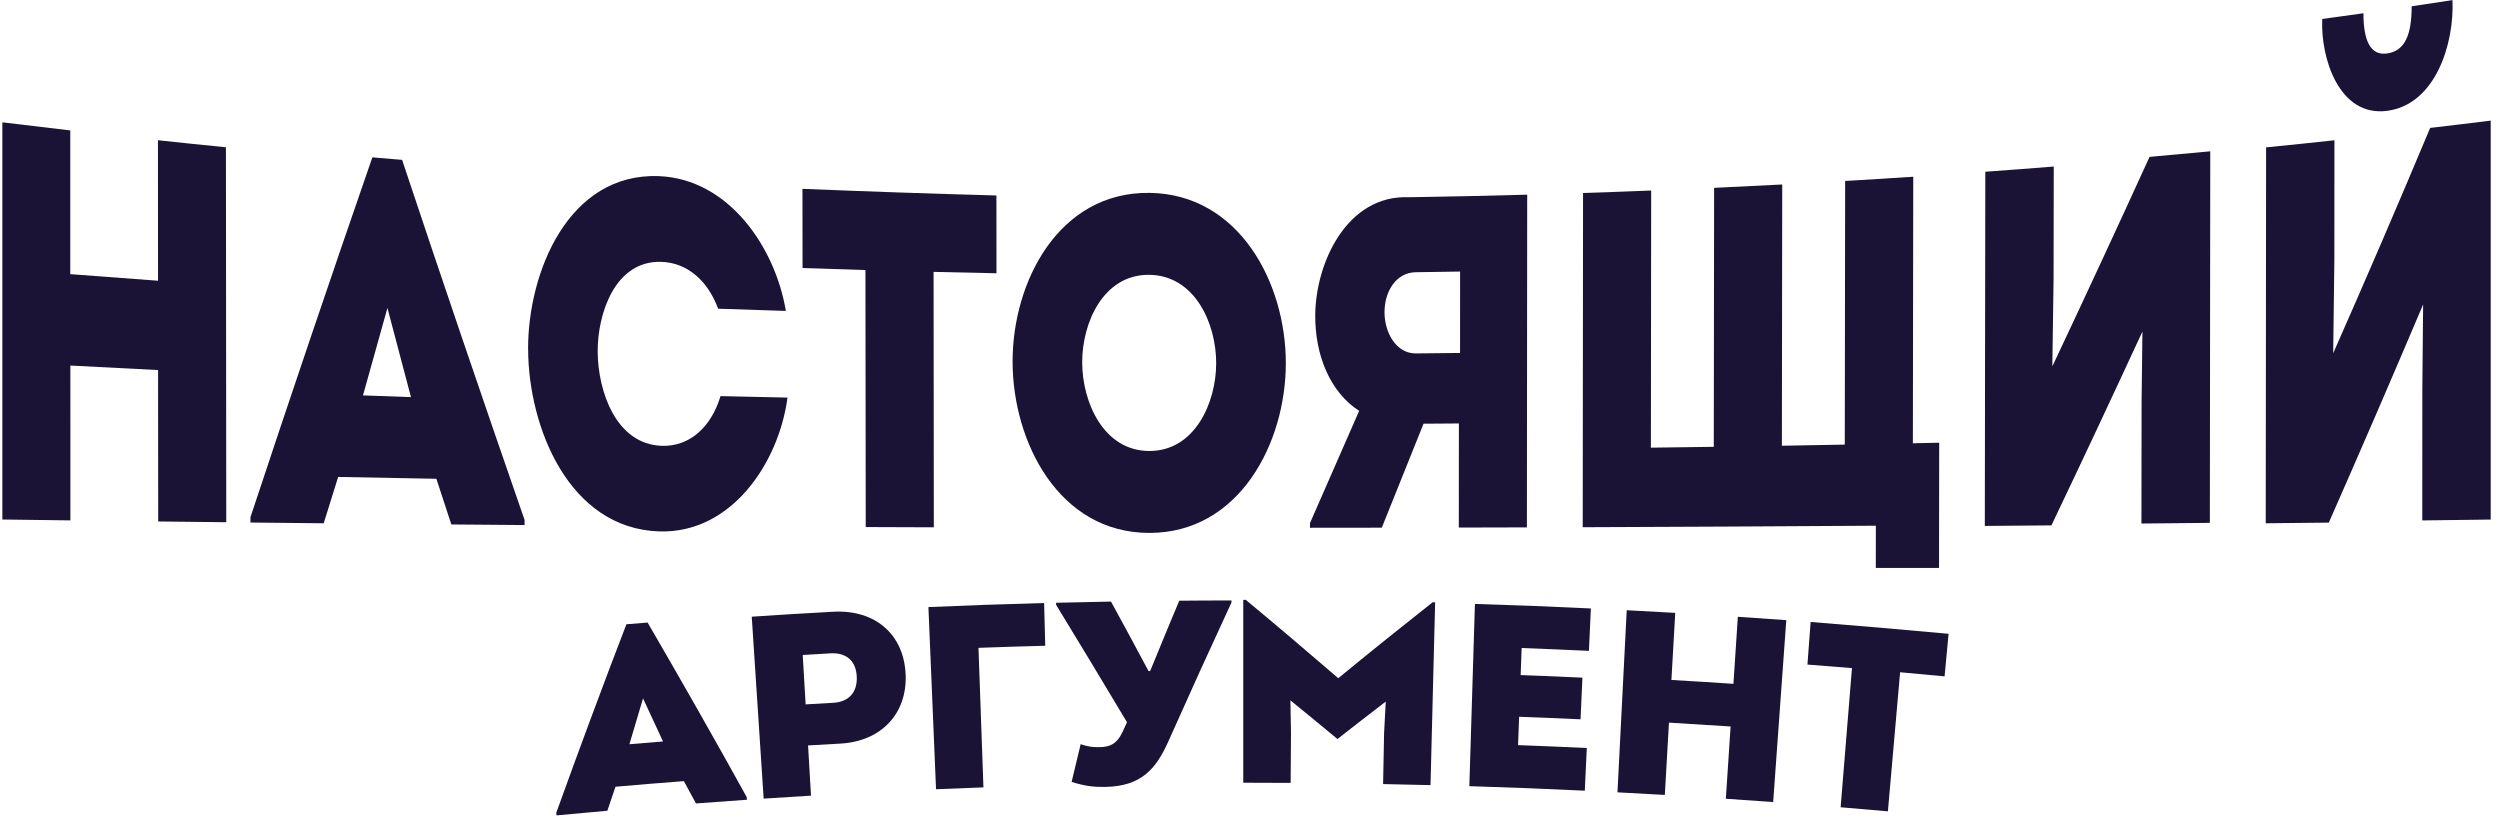
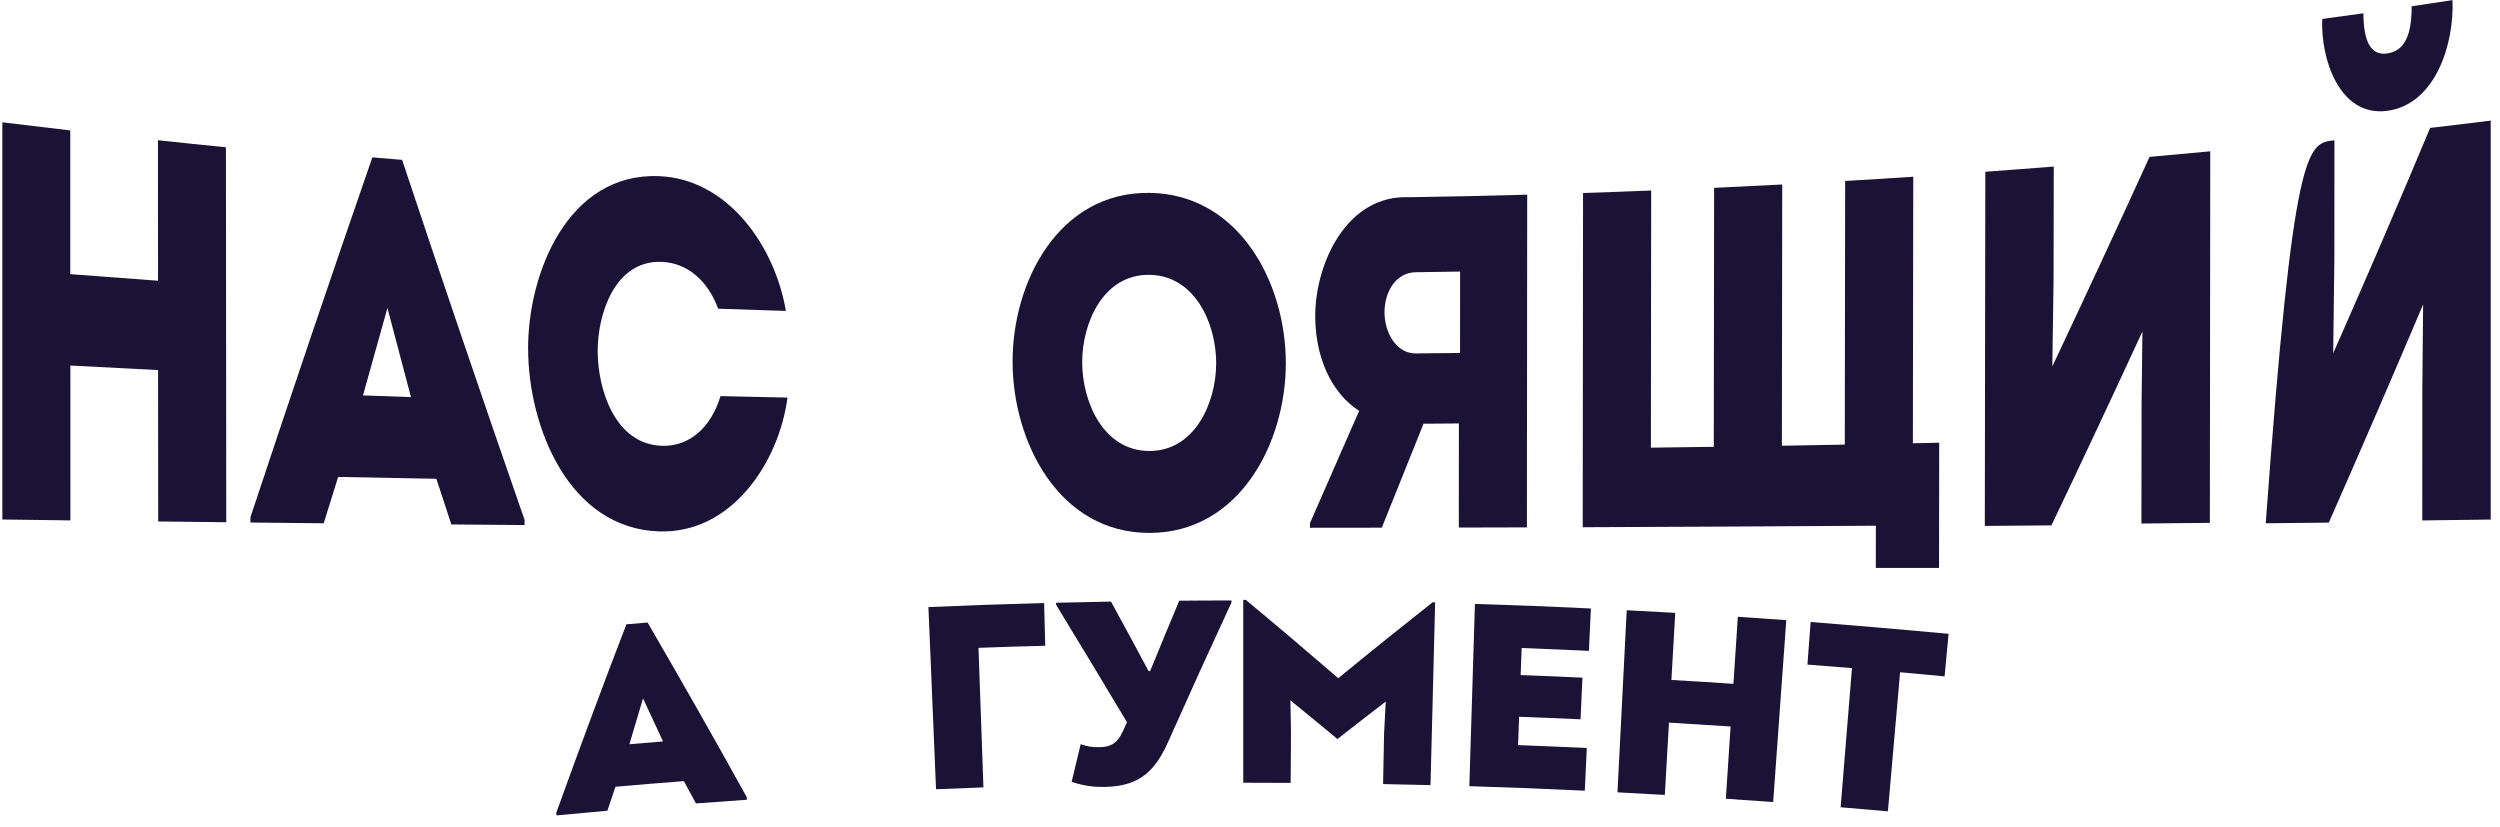
<svg xmlns="http://www.w3.org/2000/svg" width="269" height="89" viewBox="0 0 269 89" fill="none">
  <g clip-path="url(#clip0_242_715)">
    <path d="M24.31 15.852C24.323 29.3 24.337 42.748 24.346 56.192C21.415 56.16 19.954 56.142 17.023 56.111C17.023 50.682 17.014 45.248 17.009 39.819C13.231 39.634 11.345 39.535 7.571 39.332C7.571 44.887 7.571 50.443 7.576 55.993C4.645 55.957 3.184 55.939 0.253 55.899C0.253 41.651 0.253 27.409 0.253 13.162C3.175 13.519 4.636 13.695 7.562 14.033V29.498C11.34 29.792 13.227 29.932 17.005 30.207C17.005 25.166 16.996 20.13 16.996 15.089C19.922 15.405 21.384 15.554 24.31 15.847V15.852Z" fill="#1A1336" />
    <path d="M56.446 55.953C56.446 56.17 56.446 56.278 56.446 56.495C53.291 56.472 51.713 56.459 48.563 56.431C47.922 54.473 47.599 53.489 46.954 51.517C42.728 51.44 40.612 51.404 36.386 51.318C35.763 53.304 35.454 54.301 34.831 56.305C31.676 56.273 30.099 56.26 26.948 56.224C26.948 55.994 26.948 55.881 26.948 55.651C31.232 42.712 35.606 29.81 40.066 16.931C41.347 17.044 41.984 17.098 43.266 17.201C47.577 30.149 51.969 43.06 56.446 55.949V55.953ZM39.057 42.545C41.123 42.622 42.154 42.658 44.22 42.73C43.207 38.913 42.701 36.995 41.688 33.136C40.635 36.882 40.111 38.764 39.057 42.545Z" fill="#1A1336" />
    <path d="M56.822 37.563C56.804 29.332 61.134 18.582 70.886 18.952C78.392 19.241 83.412 26.588 84.559 33.456C81.646 33.366 80.185 33.321 77.272 33.217C76.147 30.185 73.956 28.276 71.181 28.176C66.175 27.996 64.289 33.754 64.311 37.843C64.334 42.026 66.238 47.807 71.208 47.97C74.207 48.069 76.528 45.957 77.527 42.622C80.409 42.69 81.852 42.721 84.734 42.78C83.806 49.793 78.71 57.419 70.944 57.18C61.205 56.878 56.849 45.943 56.827 37.568L56.822 37.563Z" fill="#1A1336" />
-     <path d="M107.225 29.404C104.518 29.35 103.165 29.323 100.454 29.255C100.462 38.416 100.471 47.577 100.48 56.738C97.549 56.729 96.084 56.725 93.153 56.711C93.144 47.492 93.135 38.276 93.122 29.057C90.415 28.975 89.061 28.935 86.354 28.84C86.354 25.433 86.35 23.727 86.345 20.32C93.301 20.604 100.256 20.843 107.216 21.033C107.216 24.381 107.216 26.056 107.221 29.404H107.225Z" fill="#1A1336" />
    <path d="M108.955 38.917C108.946 30.284 113.934 20.654 123.651 20.753C133.308 20.852 138.355 30.411 138.355 39.071C138.355 47.69 133.34 57.352 123.66 57.343C113.925 57.334 108.964 47.55 108.955 38.917ZM130.861 39.075C130.861 34.788 128.558 29.621 123.651 29.571C118.721 29.526 116.435 34.725 116.444 38.998C116.453 43.277 118.743 48.512 123.655 48.525C128.553 48.543 130.861 43.344 130.861 39.071V39.075Z" fill="#1A1336" />
    <path d="M164.327 20.947C164.318 32.879 164.309 44.815 164.295 56.747C161.364 56.756 159.899 56.761 156.968 56.765C156.968 52.284 156.968 50.045 156.977 45.564C155.453 45.578 154.696 45.582 153.172 45.591C151.375 50.077 150.479 52.311 148.682 56.779C145.589 56.779 144.048 56.783 140.955 56.788C140.955 56.585 140.955 56.485 140.955 56.282C142.721 52.257 144.482 48.236 146.244 44.21C143.12 42.198 141.475 38.204 141.52 33.844C141.578 28.276 144.93 20.933 151.621 21.222C155.857 21.159 160.092 21.064 164.322 20.947H164.327ZM148.973 33.592C148.973 35.825 150.255 38.046 152.334 38.028C154.239 38.01 155.193 38.001 157.102 37.978C157.102 34.476 157.102 32.721 157.107 29.219C155.198 29.25 154.248 29.264 152.339 29.291C150.214 29.318 148.973 31.362 148.973 33.596V33.592Z" fill="#1A1336" />
    <path d="M208.658 47.631C208.653 52.126 208.644 56.616 208.64 61.111H201.837C201.837 59.292 201.837 58.385 201.841 56.567C191.327 56.635 180.814 56.689 170.3 56.729C170.313 44.743 170.322 32.753 170.336 20.767C173.267 20.672 174.736 20.618 177.667 20.5C177.658 29.724 177.645 38.944 177.636 48.168C180.343 48.132 181.696 48.114 184.403 48.078C184.417 38.791 184.426 29.499 184.439 20.212C187.37 20.076 188.836 20.004 191.767 19.851C191.753 29.219 191.74 38.592 191.731 47.961C194.438 47.916 195.791 47.893 198.498 47.839C198.511 38.385 198.525 28.926 198.538 19.471C201.469 19.3 202.935 19.21 205.866 19.016C205.852 28.574 205.839 38.136 205.825 47.695C206.964 47.672 207.533 47.658 208.667 47.636L208.658 47.631Z" fill="#1A1336" />
    <path d="M237.825 16.281C237.812 29.607 237.794 42.934 237.78 56.26C234.836 56.291 233.362 56.305 230.418 56.332C230.422 51.964 230.426 47.595 230.435 43.227C230.471 40.208 230.489 38.696 230.525 35.672C227.302 42.645 224.044 49.599 220.732 56.531C217.864 56.553 216.434 56.567 213.566 56.589C213.584 43.886 213.602 31.182 213.62 18.479C216.564 18.266 218.039 18.154 220.984 17.919C220.979 22.761 220.974 25.18 220.965 30.018C220.912 33.782 220.885 35.663 220.831 39.422C224.367 31.931 227.854 24.417 231.291 16.881C233.904 16.646 235.208 16.529 237.821 16.281H237.825Z" fill="#1A1336" />
-     <path d="M268.001 12.987C268.001 27.292 268.001 41.598 268.001 55.904C265.057 55.944 263.582 55.962 260.638 55.998C260.638 51.323 260.638 46.648 260.642 41.972C260.674 38.29 260.692 36.449 260.728 32.762C257.402 40.609 254.019 48.435 250.581 56.233C247.865 56.264 246.507 56.278 243.792 56.305C243.805 42.821 243.818 29.341 243.832 15.857C246.776 15.563 248.246 15.41 251.186 15.094C251.186 19.39 251.182 23.686 251.177 27.983C251.128 31.995 251.101 33.998 251.052 38.006C254.61 29.959 258.088 21.877 261.485 13.763C264.093 13.456 265.397 13.303 268.006 12.977L268.001 12.987ZM249.873 2.043C251.648 1.799 252.535 1.677 254.305 1.425C254.305 4.376 255.063 5.992 256.82 5.757C258.818 5.491 259.495 3.663 259.495 0.676C261.252 0.414 262.13 0.283 263.887 0.012C264.093 4.678 262.077 11.24 256.855 11.926C251.675 12.607 249.68 6.226 249.873 2.043Z" fill="#1A1336" />
+     <path d="M268.001 12.987C268.001 27.292 268.001 41.598 268.001 55.904C265.057 55.944 263.582 55.962 260.638 55.998C260.638 51.323 260.638 46.648 260.642 41.972C260.674 38.29 260.692 36.449 260.728 32.762C257.402 40.609 254.019 48.435 250.581 56.233C247.865 56.264 246.507 56.278 243.792 56.305C246.776 15.563 248.246 15.41 251.186 15.094C251.186 19.39 251.182 23.686 251.177 27.983C251.128 31.995 251.101 33.998 251.052 38.006C254.61 29.959 258.088 21.877 261.485 13.763C264.093 13.456 265.397 13.303 268.006 12.977L268.001 12.987ZM249.873 2.043C251.648 1.799 252.535 1.677 254.305 1.425C254.305 4.376 255.063 5.992 256.82 5.757C258.818 5.491 259.495 3.663 259.495 0.676C261.252 0.414 262.13 0.283 263.887 0.012C264.093 4.678 262.077 11.24 256.855 11.926C251.675 12.607 249.68 6.226 249.873 2.043Z" fill="#1A1336" />
    <path d="M80.349 85.774C80.358 85.886 80.362 85.941 80.367 86.053C78.175 86.202 77.077 86.284 74.886 86.451C74.366 85.489 74.106 85.011 73.586 84.05C70.642 84.275 69.167 84.397 66.223 84.654C65.873 85.688 65.698 86.202 65.353 87.236C63.162 87.43 62.068 87.529 59.881 87.737C59.872 87.624 59.863 87.57 59.854 87.457C62.301 80.67 64.811 73.905 67.401 67.172C68.311 67.095 68.768 67.059 69.683 66.987C73.304 73.215 76.867 79.474 80.353 85.778L80.349 85.774ZM67.724 80.079C69.172 79.957 69.893 79.898 71.341 79.781C70.485 77.926 70.055 77.001 69.19 75.146C68.598 77.118 68.307 78.102 67.724 80.079Z" fill="#1A1336" />
-     <path d="M97.447 72.528C97.64 76.811 94.799 79.772 90.424 80.011C89.035 80.088 88.341 80.128 86.947 80.209C87.072 82.371 87.139 83.45 87.265 85.611C85.226 85.733 84.209 85.796 82.169 85.932C81.744 79.406 81.313 72.88 80.888 66.355C84.388 66.125 86.14 66.016 89.645 65.823C94.18 65.57 97.25 68.273 97.443 72.528H97.447ZM92.186 72.786C92.101 71.107 91.056 70.204 89.38 70.299C88.179 70.367 87.574 70.403 86.373 70.475C86.499 72.601 86.561 73.666 86.687 75.791C87.883 75.719 88.48 75.688 89.676 75.62C91.339 75.525 92.275 74.469 92.186 72.79V72.786Z" fill="#1A1336" />
    <path d="M99.897 65.322C104.876 65.11 107.364 65.024 112.347 64.889C112.397 66.725 112.419 67.646 112.468 69.483C109.596 69.559 108.157 69.605 105.284 69.708C105.463 74.713 105.638 79.718 105.818 84.722C103.778 84.795 102.757 84.835 100.717 84.921C100.444 78.386 100.171 71.852 99.897 65.322Z" fill="#1A1336" />
    <path d="M132.506 64.605C132.506 64.695 132.506 64.74 132.506 64.83C130.225 69.749 127.98 74.686 125.775 79.641C124.377 82.823 122.759 84.601 118.914 84.673C117.686 84.696 116.709 84.578 115.306 84.132C115.691 82.507 115.884 81.695 116.279 80.074C116.987 80.309 117.462 80.413 118.304 80.395C119.339 80.372 120.146 80.138 120.8 78.725C120.984 78.319 121.078 78.116 121.262 77.71C118.743 73.486 116.202 69.28 113.639 65.083C113.639 64.993 113.639 64.948 113.634 64.857C116.001 64.799 117.179 64.772 119.546 64.731C121.177 67.718 121.984 69.212 123.584 72.209C123.651 72.209 123.687 72.209 123.754 72.209C124.995 69.176 125.623 67.664 126.887 64.636C129.136 64.618 130.261 64.609 132.515 64.609L132.506 64.605Z" fill="#1A1336" />
    <path d="M154.421 64.812C154.255 71.369 154.089 77.926 153.923 84.479C151.884 84.425 150.862 84.402 148.823 84.366C148.864 82.191 148.886 81.103 148.926 78.928C148.998 77.552 149.034 76.866 149.106 75.49C147.017 77.096 145.977 77.899 143.911 79.519C141.895 77.85 140.882 77.015 138.847 75.359C138.874 76.735 138.883 77.425 138.91 78.802C138.896 80.977 138.887 82.065 138.874 84.24C136.835 84.226 135.813 84.222 133.774 84.222C133.774 77.665 133.774 71.108 133.774 64.546C133.882 64.546 133.94 64.546 134.047 64.546C137.391 67.321 140.707 70.133 143.996 72.976C147.353 70.219 150.741 67.493 154.152 64.803C154.259 64.803 154.318 64.803 154.425 64.812H154.421Z" fill="#1A1336" />
    <path d="M170.739 80.49L170.524 85.079C165.554 84.844 163.071 84.75 158.101 84.592C158.303 78.057 158.5 71.518 158.702 64.983C163.694 65.137 166.19 65.236 171.178 65.471C171.093 67.294 171.053 68.21 170.968 70.033C168.073 69.898 166.625 69.839 163.73 69.726C163.685 70.891 163.667 71.473 163.622 72.637C166.28 72.736 167.611 72.791 170.269 72.917C170.188 74.709 170.148 75.607 170.067 77.398C167.423 77.276 166.101 77.222 163.457 77.123C163.412 78.346 163.389 78.955 163.344 80.174C166.302 80.286 167.781 80.35 170.739 80.485V80.49Z" fill="#1A1336" />
    <path d="M192.204 66.735C191.734 73.256 191.263 79.781 190.793 86.302C188.758 86.153 187.736 86.081 185.701 85.946C185.908 82.836 186.006 81.279 186.212 78.17C183.559 77.994 182.233 77.913 179.58 77.755C179.4 80.864 179.311 82.421 179.136 85.535C177.097 85.418 176.079 85.359 174.04 85.255C174.372 78.725 174.704 72.195 175.035 65.661C177.124 65.769 178.168 65.828 180.256 65.945C180.091 68.833 180.01 70.277 179.844 73.165C182.515 73.319 183.846 73.405 186.517 73.581C186.705 70.692 186.799 69.253 186.992 66.365C189.081 66.504 190.125 66.577 192.209 66.73L192.204 66.735Z" fill="#1A1336" />
    <path d="M209.238 72.777C207.324 72.596 206.365 72.506 204.452 72.335L203.138 87.299C201.104 87.119 200.086 87.028 198.052 86.862C198.46 81.87 198.863 76.879 199.271 71.888C197.357 71.73 196.398 71.653 194.48 71.509C194.619 69.677 194.686 68.76 194.825 66.924C199.777 67.316 204.72 67.741 209.668 68.196C209.498 70.029 209.413 70.94 209.238 72.772V72.777Z" fill="#1A1336" />
  </g>
  <defs>
    <clipPath id="clip0_242_715">
      <rect width="268" height="88" fill="white" transform="translate(0.253 0.012)" />
    </clipPath>
  </defs>
</svg>